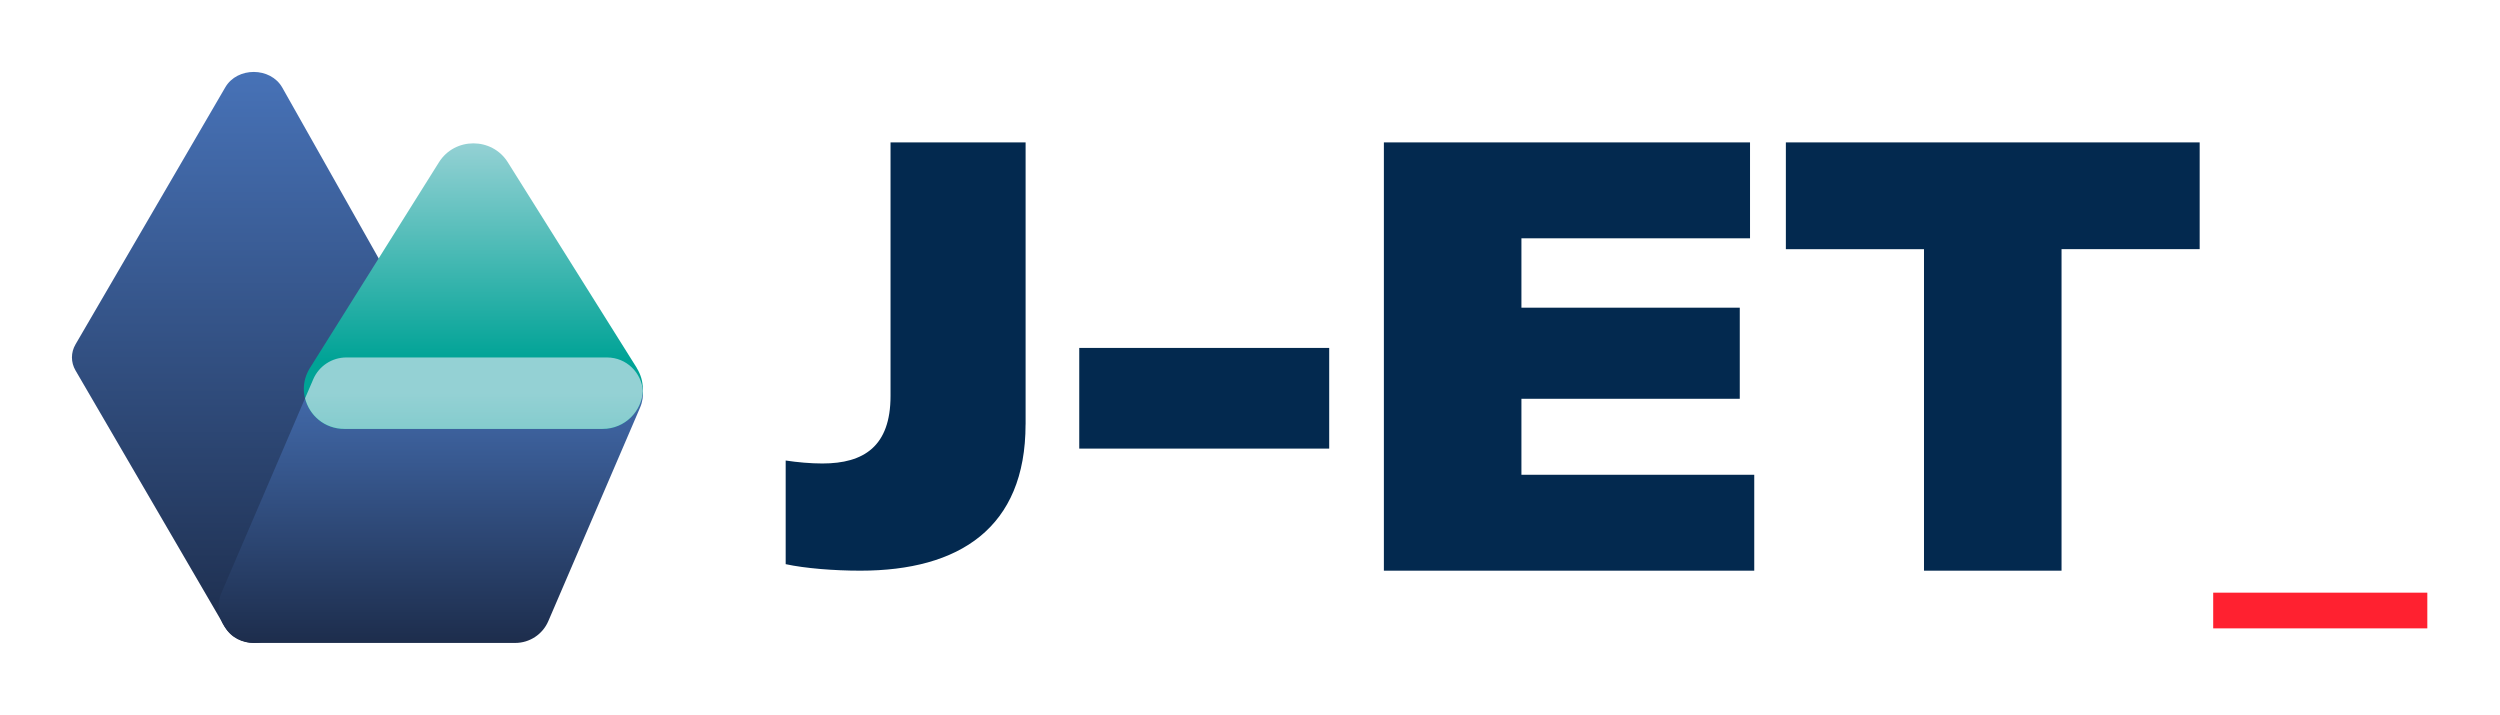
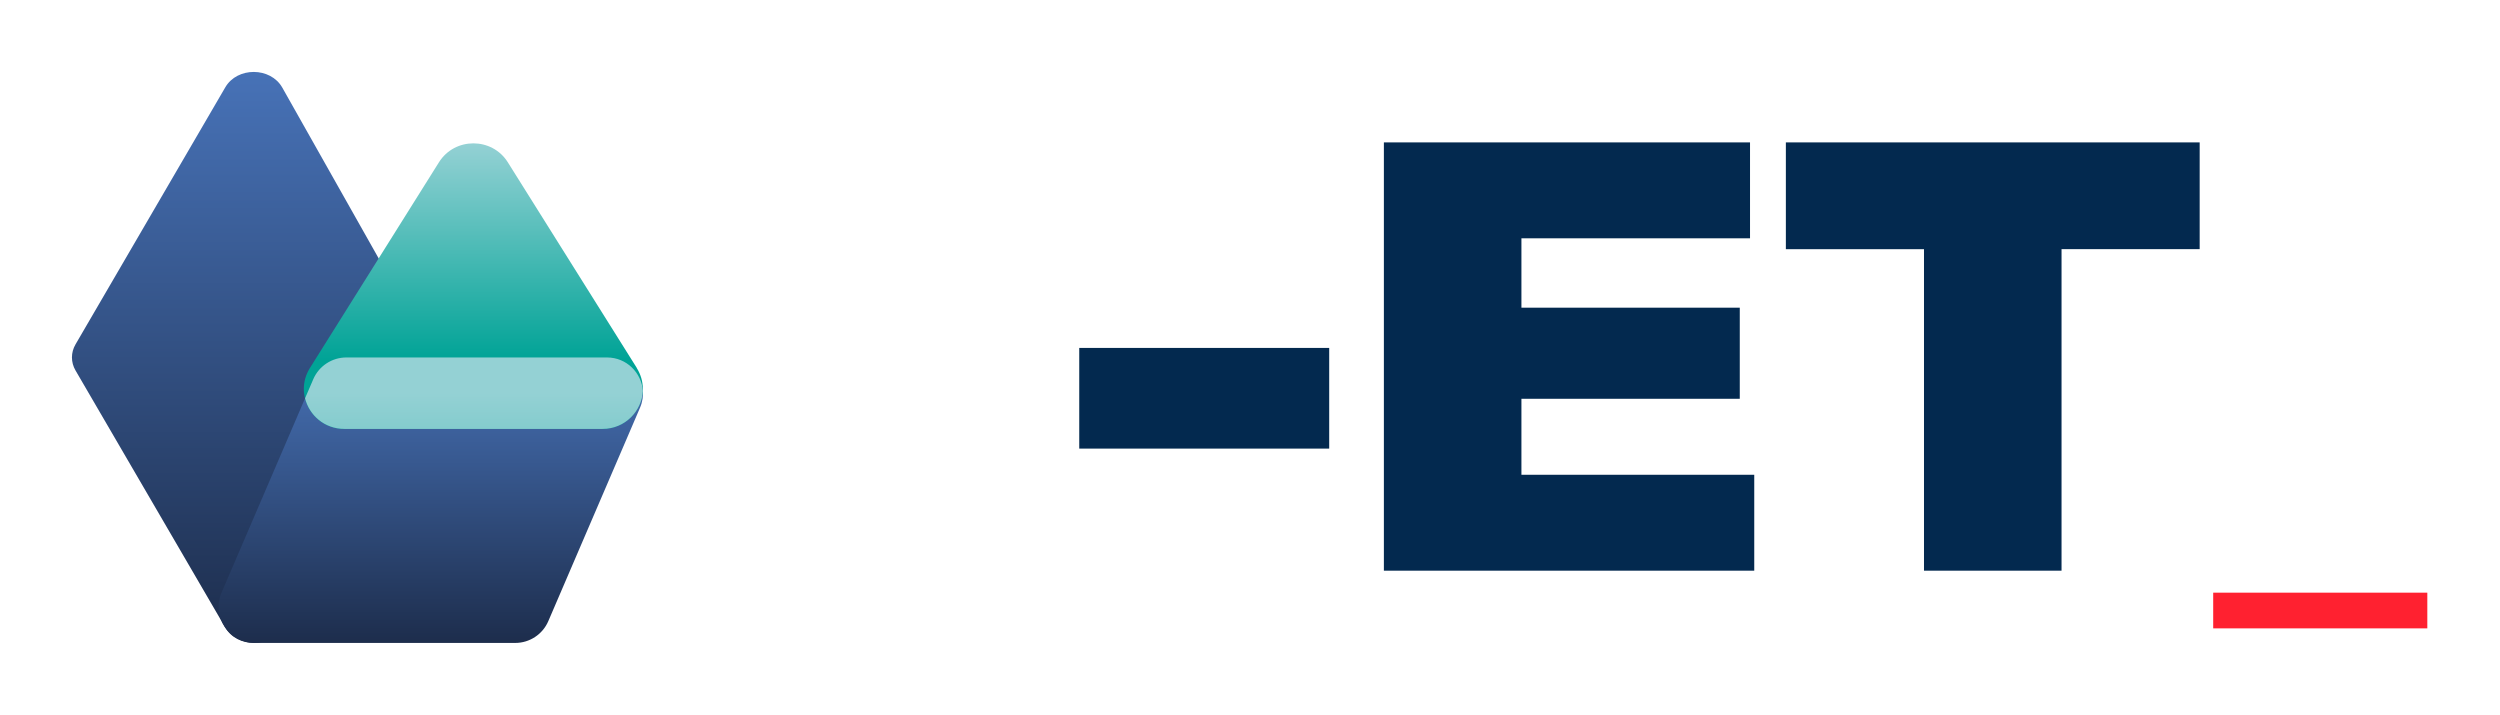
<svg xmlns="http://www.w3.org/2000/svg" width="556" height="159" viewBox="0 0 556 159" fill="none">
  <path fill-rule="evenodd" clip-rule="evenodd" d="M539.835 139.749H492.215V131.809H539.835V139.749Z" fill="#FF2130" />
-   <path d="M228.085 94.379C228.085 117.429 213.335 126.919 191.335 126.919C185.405 126.919 178.955 126.389 174.735 125.469V102.419C177.365 102.819 180.265 103.079 182.905 103.079C192.125 103.079 198.055 99.259 198.055 88.059V31.669H228.095V94.379H228.085Z" fill="#03294F" />
  <path d="M240.025 77.379H295.615V99.769H240.025V77.379Z" fill="#03294F" />
  <path d="M338.365 105.589H390.145V126.919H307.775V31.669H389.205V52.999H338.365V68.429H386.925V88.689H338.365V105.589Z" fill="#03294F" />
  <path d="M489.206 31.669V55.409H458.486V126.919H427.896V55.419H397.176V31.669H489.196H489.206Z" fill="#03294F" />
  <path d="M95.055 76.669L62.785 19.489C60.175 14.869 52.775 14.829 50.105 19.419L16.795 76.589C15.735 78.409 15.735 80.569 16.795 82.389L50.105 139.569C52.775 144.159 60.185 144.109 62.785 139.499L95.045 82.319C96.055 80.539 96.055 78.439 95.045 76.659L95.055 76.669Z" fill="url(#paint0_linear_474_9842)" />
  <path d="M114.585 142.989H56.625C50.875 142.989 46.995 137.099 49.265 131.819L69.665 84.349C70.925 81.409 73.825 79.499 77.025 79.499H134.985C140.735 79.499 144.615 85.389 142.345 90.669L121.945 138.139C120.685 141.079 117.785 142.989 114.585 142.989Z" fill="url(#paint1_linear_474_9842)" />
  <path d="M141.625 81.829L112.935 36.089C109.415 30.479 101.145 30.479 97.625 36.089L68.935 81.829C65.225 87.749 69.535 95.379 76.585 95.379H133.955C141.005 95.379 145.315 87.739 141.605 81.829H141.625Z" fill="url(#paint2_linear_474_9842)" />
  <path d="M134.985 79.499H77.025C73.825 79.499 70.925 81.409 69.665 84.349L67.845 88.579C68.775 92.329 72.135 95.389 76.605 95.389H133.975C139.075 95.389 142.745 91.389 142.975 86.939C142.685 82.949 139.395 79.499 134.985 79.499Z" fill="url(#paint3_linear_474_9842)" />
  <defs>
    <linearGradient id="paint0_linear_474_9842" x1="55.895" y1="15.999" x2="55.895" y2="142.989" gradientUnits="userSpaceOnUse">
      <stop stop-color="#4772B7" />
      <stop offset="1" stop-color="#1D2D4C" />
    </linearGradient>
    <linearGradient id="paint1_linear_474_9842" x1="95.805" y1="79.499" x2="95.805" y2="142.989" gradientUnits="userSpaceOnUse">
      <stop stop-color="#4772B7" />
      <stop offset="1" stop-color="#1D2D4C" />
    </linearGradient>
    <linearGradient id="paint2_linear_474_9842" x1="105.285" y1="95.379" x2="105.285" y2="31.889" gradientUnits="userSpaceOnUse">
      <stop offset="0.24" stop-color="#00A396" />
      <stop offset="1" stop-color="#94D1D4" />
    </linearGradient>
    <linearGradient id="paint3_linear_474_9842" x1="105.405" y1="87.439" x2="105.405" y2="162.569" gradientUnits="userSpaceOnUse">
      <stop stop-color="#94D1D4" />
      <stop offset="1" stop-color="#00A396" />
    </linearGradient>
  </defs>
</svg>